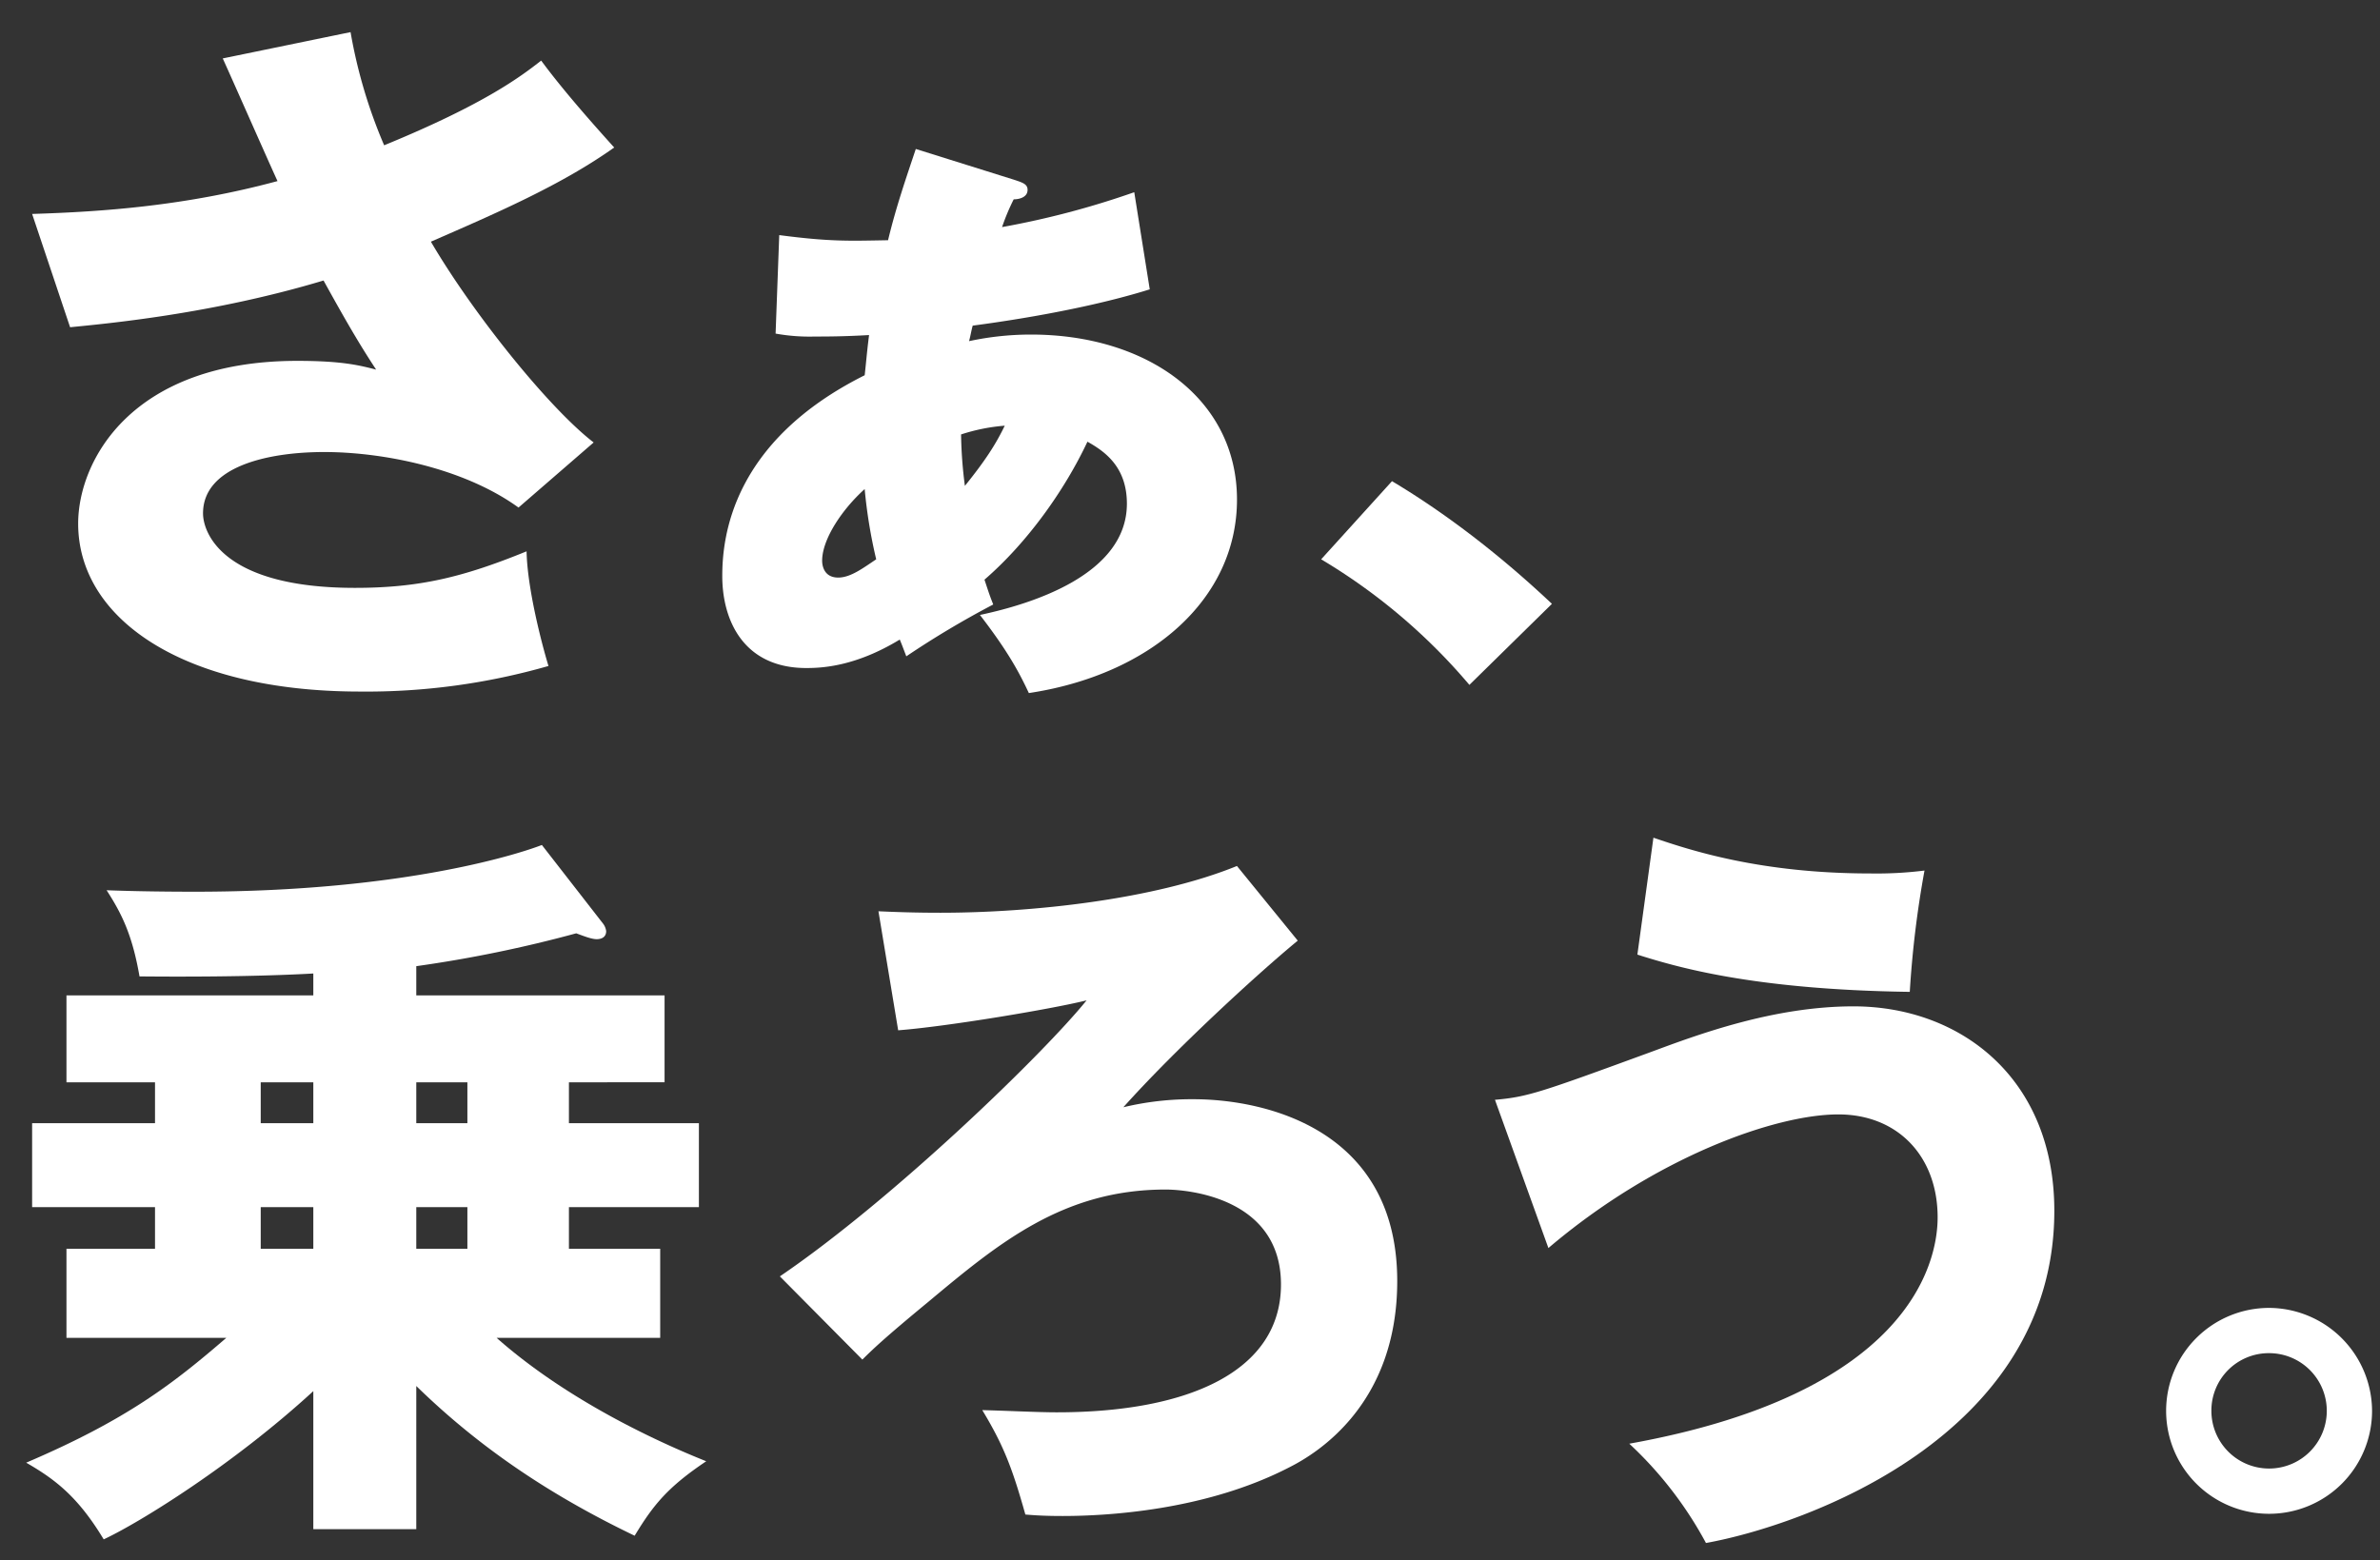
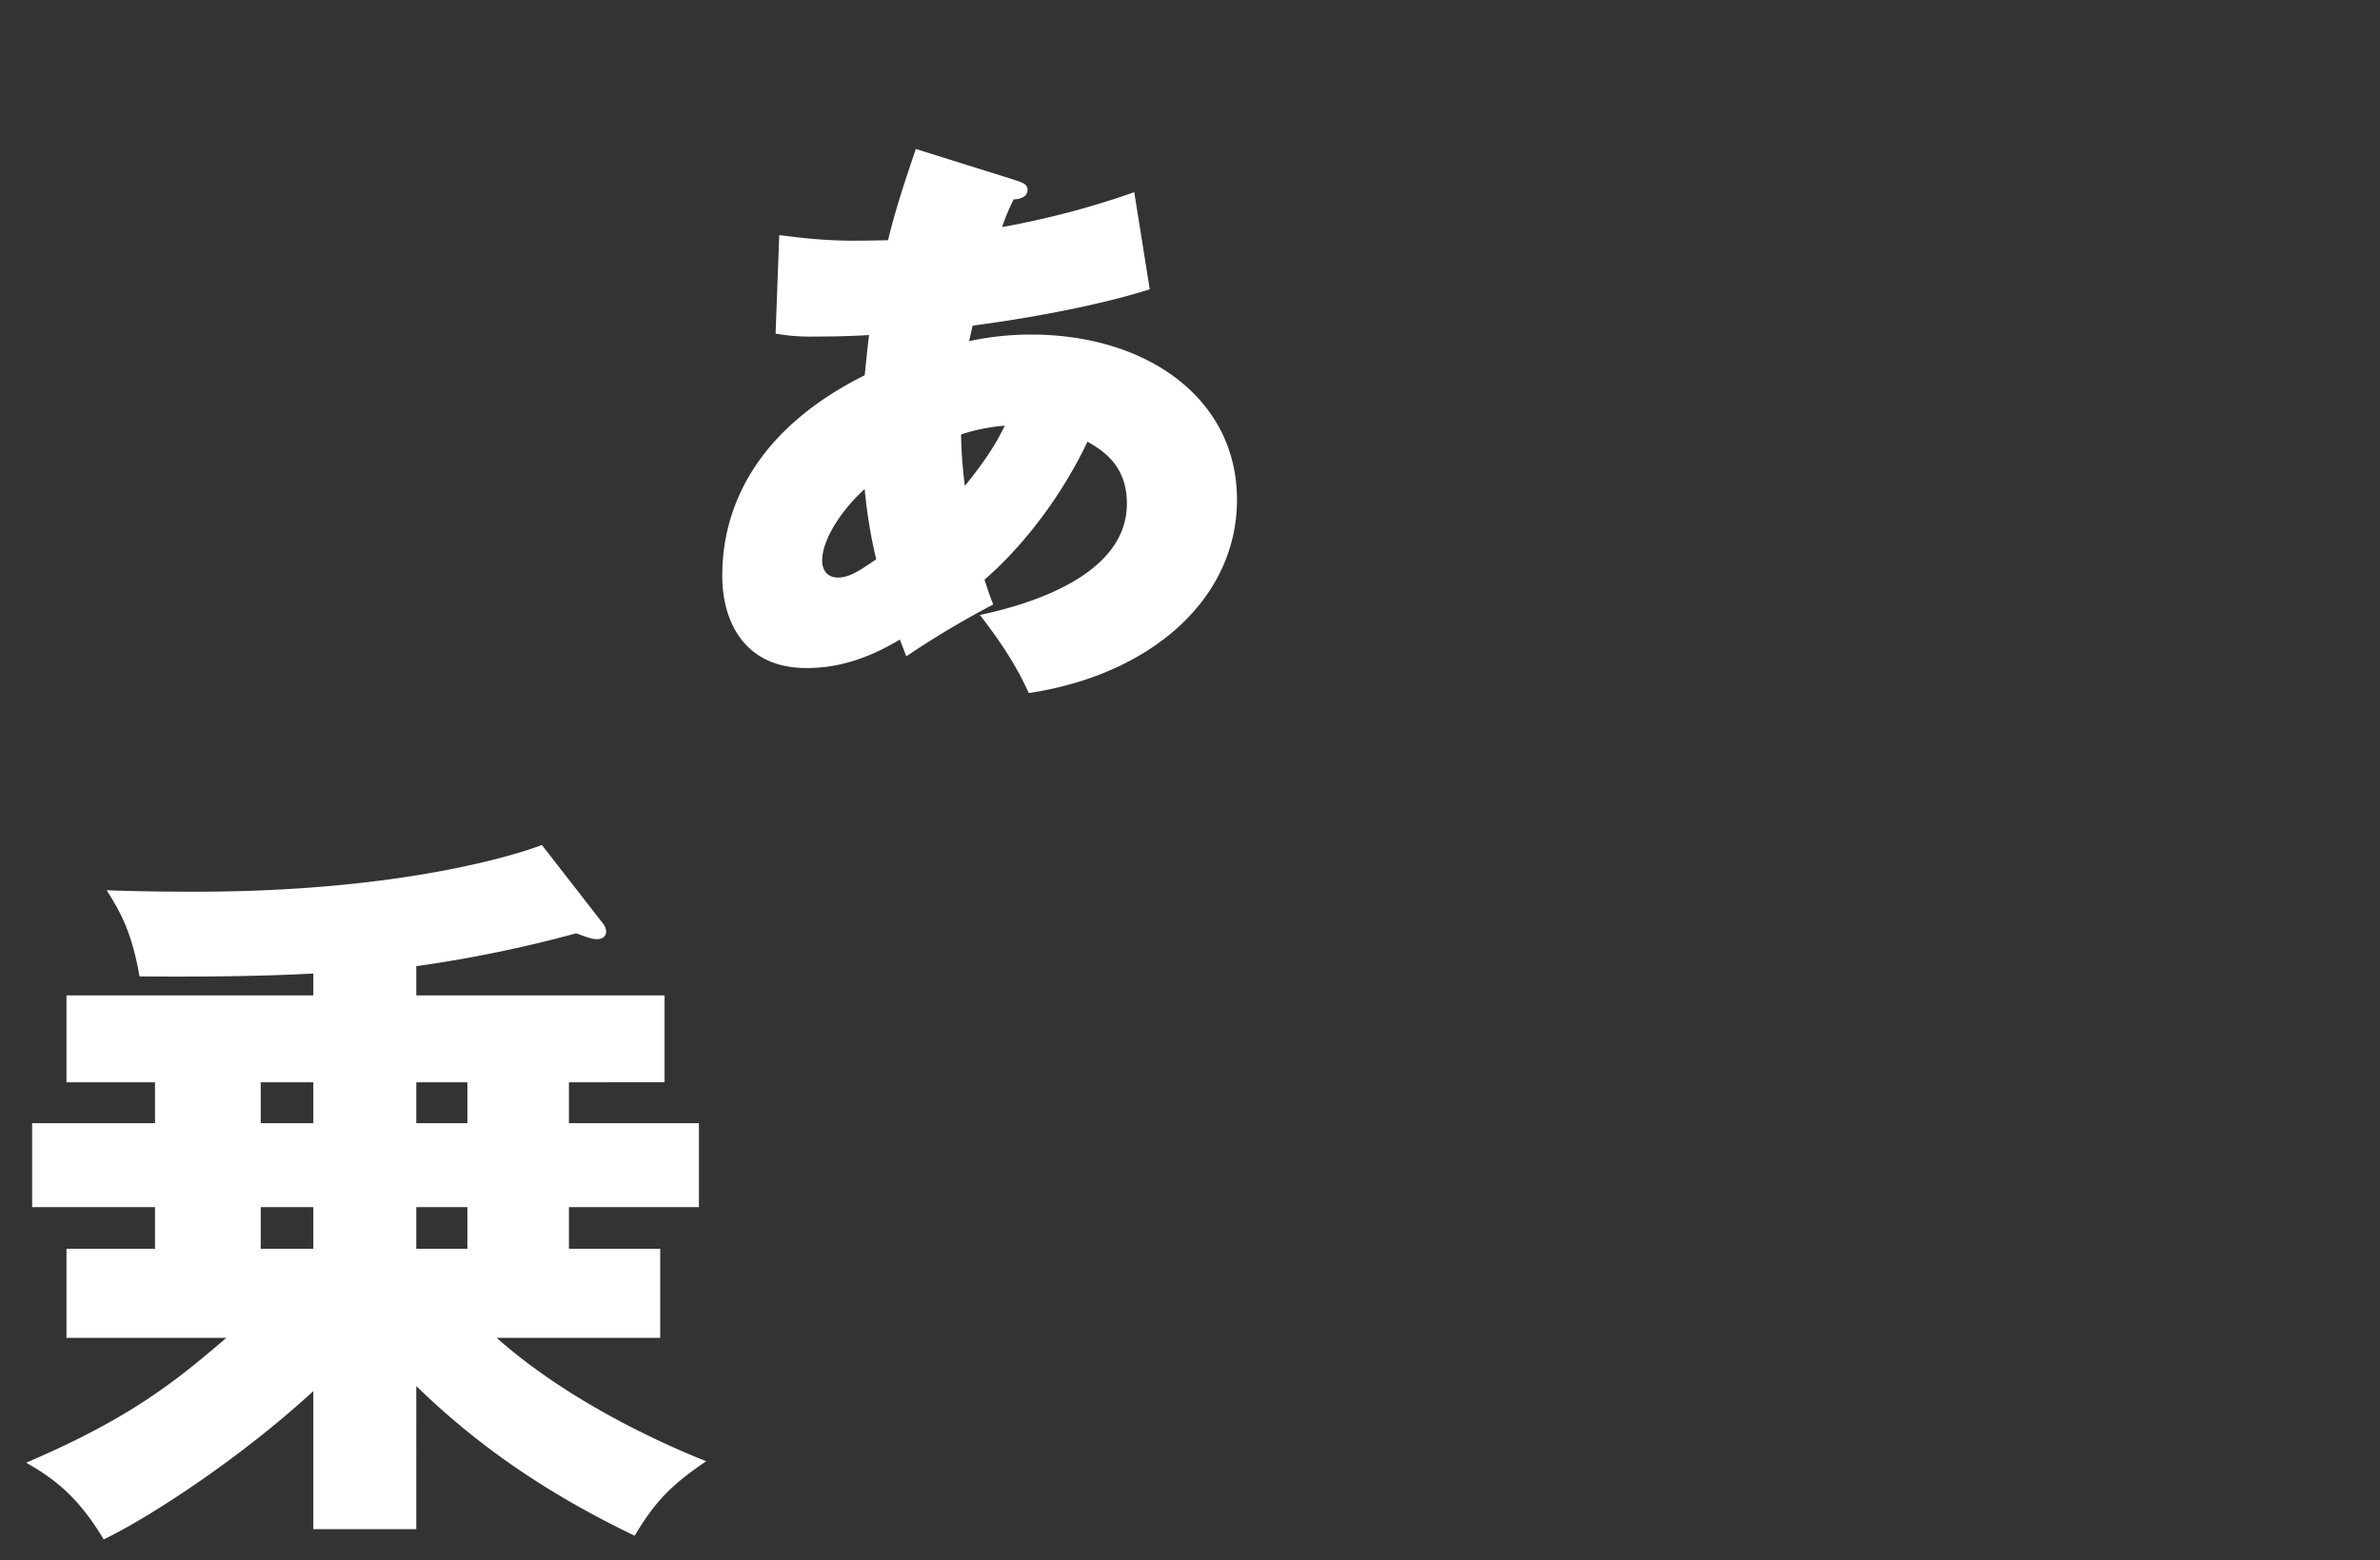
<svg xmlns="http://www.w3.org/2000/svg" viewBox="0 0 614.15 402.73">
  <rect x="0" y="0" width="614.15" height="402.73" fill="#333333" stroke="none" />
  <defs>
    <style>.cls-1{fill:#fff;}</style>
  </defs>
  <g id="レイヤー_1" data-name="レイヤー 1">
-     <path class="cls-1" d="M90.46,8.29A130.47,130.47,0,0,0,99.13,37.5c26.19-10.74,35.43-17.9,40.52-21.86,5.84,7.92,13.75,16.78,18.84,22.43-13.76,9.8-30.91,17.15-47.3,24.31,10.93,18.66,30.53,43,42,51.82L133.8,131c-14.32-10.37-35.42-14.33-50.12-14.33s-31.29,3.77-31.29,15.83c0,4.9,4.9,19.23,39.2,19.23,16.77,0,28.08-2.83,44.29-9.43.19,9.43,3.77,23.37,5.65,29.59a170.05,170.05,0,0,1-48.62,6.6c-45.79,0-72.74-18.85-72.74-43.35,0-16.2,13.75-42,56.53-42,11.5,0,16,1.13,20.36,2.26-3.58-5.47-6.6-10.37-13.57-23-28.84,8.67-56,11.12-65.4,12.06L8.29,55.22c18.28-.57,39.58-2.07,63.32-8.48-2.26-4.9-12.06-27.14-14.13-31.66Z" />
    <path class="cls-1" d="M201.08,60.68c13,1.7,17.72,1.51,28.08,1.32,2.08-8.67,4.71-16.2,7.16-23.55l25.26,7.91c2.26.75,3.58,1.13,3.58,2.64,0,2.07-2.45,2.45-3.58,2.45a56,56,0,0,0-3,7.16,220.66,220.66,0,0,0,34.11-9l4,25.07C277,80.85,252.15,83.86,251,84.05c-.37,1.32-.56,2.64-.94,4a76,76,0,0,1,16-1.7c30,0,53.14,16.59,53.14,42.59,0,25.82-22.42,45.23-53.71,49.94-2.63-5.65-5.65-11.11-12.62-20.16C265.72,156,290.79,148.5,290.79,130c0-9.61-5.84-13.56-10.18-16-5.84,12.43-15.45,26-26.57,35.61,1.32,4,1.32,4,2.26,6.41a236.36,236.36,0,0,0-22.43,13.38c-.94-2.45-1.13-3-1.69-4.33-11.5,7-20.17,7.35-24.12,7.35-16,0-21.68-12.06-21.68-23.75,0-10,2.45-34.67,36.75-51.82.38-3.4.57-6,1.13-10.37-6.59.38-11.12.38-13.94.38a49.38,49.38,0,0,1-10.18-.76Zm22,65.59c-5.65,5.08-10.93,12.81-10.93,18.46,0,.76.19,4.34,4.15,4.34,3.2,0,6.4-2.45,9.8-4.71A130,130,0,0,1,223.13,126.27Zm25.82-.76c5.47-6.78,8.1-10.93,10.37-15.64A48.17,48.17,0,0,0,248,112.13,113.23,113.23,0,0,0,249,125.51Z" />
-     <path class="cls-1" d="M379.17,176.77a151.83,151.83,0,0,0-38.25-32.41l18.28-20.17c19.59,11.69,34.86,25.63,41.27,31.66Z" />
    <path class="cls-1" d="M107.42,394.67H80.85V359.05C60.12,378.09,36,393,26.76,397.31c-6.59-10.93-12.44-15.45-20-19.79,26-11.12,37.88-20.35,51.64-32.22H17.15v-23H40V311.56H8.29V289.89H40V279.34H17.15V256.91h63.7v-5.65c-10,.56-24.88.94-44.85.75-1.89-10.93-4.72-16.39-8.49-22.24,4.9.19,12.63.38,22.81.38,55.21,0,85.18-10.36,89.51-12.06l15.83,20.35a4,4,0,0,1,.76,1.89c0,1.5-1.13,2.07-2.45,2.07s-3.21-.75-5.28-1.51a333.14,333.14,0,0,1-41.27,8.48v7.54h64.07v22.43H146.81v10.55h33.54v21.67H146.81V322.3h23.55v23H128.15c19.6,17.33,44.66,28.08,54.09,31.85-9.8,6.59-13.57,11.11-18.47,19.22-23.56-11.31-41.27-23.94-56.35-38.64ZM80.85,279.34H67.28v10.55H80.85Zm0,32.22H67.28V322.3H80.85Zm39.76-32.22H107.42v10.55h13.19Zm0,32.22H107.42V322.3h13.19Z" />
-     <path class="cls-1" d="M334.88,242.78c-10.74,8.85-32,28.45-45,43a75.46,75.46,0,0,1,18.09-2.07c18.47,0,52.58,7.73,52.58,46.93,0,31.85-20.73,44.47-27.7,48C311,390,285.13,391.28,274.2,391.28c-4.71,0-7.35-.19-9.61-.38-3.39-12.06-5.65-17.9-11.12-26.95,7.35.19,14.32.57,19.22.57,34.3,0,57.86-10.74,57.86-33,0-22.62-24.5-24.5-29.78-24.5-26.38,0-43,13.76-61.24,29-11.88,9.8-14.52,12.44-17,14.89l-21.29-21.48c29.4-20,68.22-57.67,79.15-71.24-9.05,2.26-36.18,6.78-48.62,7.73l-5.09-30.72c4.33.19,9.23.38,16,.38,23.56,0,55.22-3.4,76.51-12.07Z" />
-     <path class="cls-1" d="M385.77,283.86c8.48-.75,11.68-1.88,40.52-12.44,11.68-4.33,31.28-11.68,52-11.68,27.51,0,51.82,18.47,51.82,52.77,0,58.42-64.82,81.22-89.89,85.74a98.86,98.86,0,0,0-19.79-25.63C491.68,359.81,500,326.83,500,314.2c0-15.64-10.18-26.57-25.63-26.57-16.21,0-47.11,10.93-74.81,34.49Zm40.89-67.65c9.42,3.2,27.52,9.23,56,9.23a99.34,99.34,0,0,0,13.95-.75A261.51,261.51,0,0,0,492.81,256c-41.08-.57-60.68-6.6-70.29-9.61Z" />
-     <path class="cls-1" d="M612.1,364.14a26.57,26.57,0,1,1-26.57-26.57A26.7,26.7,0,0,1,612.1,364.14Zm-41.46,0a14.89,14.89,0,1,0,14.89-14.89A14.81,14.81,0,0,0,570.64,364.14Z" />
  </g>
</svg>